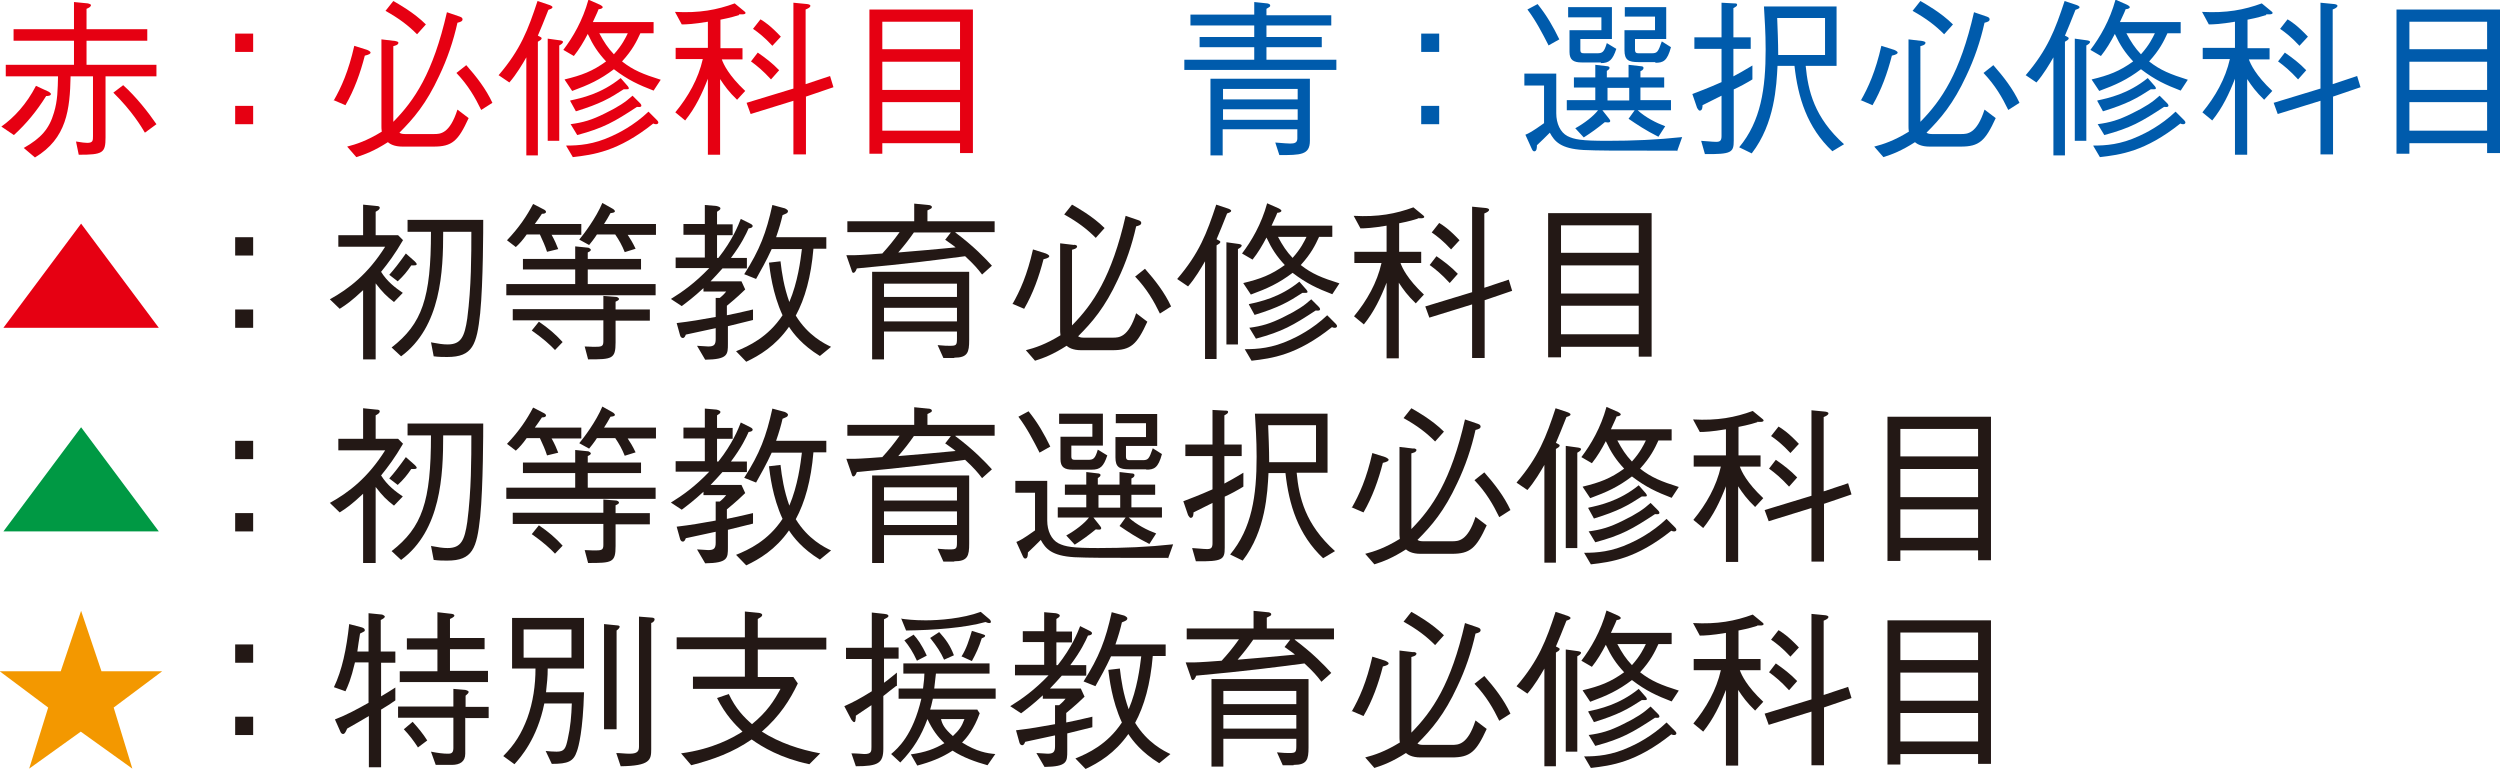
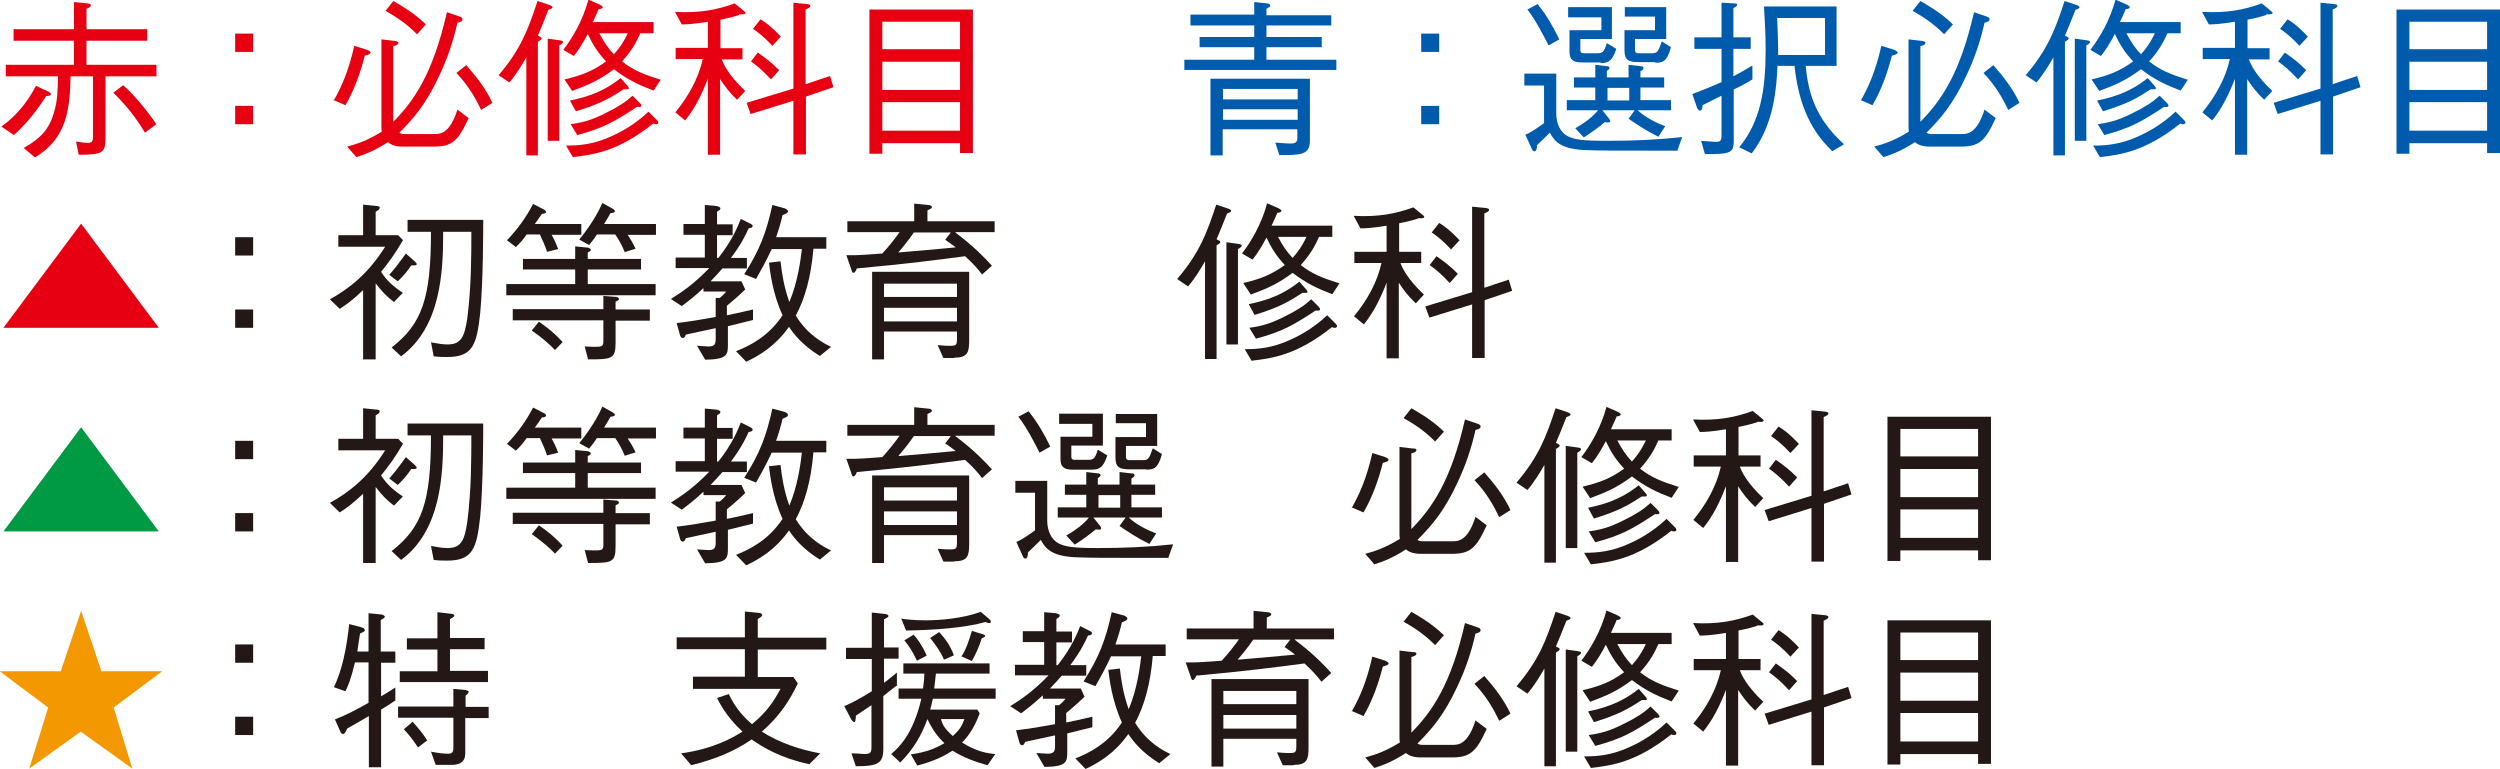
<svg xmlns="http://www.w3.org/2000/svg" viewBox="0 0 73.67 22.65">
  <defs>
    <style>.d{fill:#094;}.e{fill:#005bac;}.f{fill:#e60012;}.g{fill:#231815;}.h{fill:#f39800;}</style>
  </defs>
  <g id="a" />
  <g id="b">
    <g id="c">
      <g>
        <path class="f" d="M.04,3.73c.38-.27,.74-.66,1.02-1.2l.37,.17s.07,.04,.07,.07c0,.05-.08,.06-.14,.06-.29,.46-.58,.81-.95,1.15L.04,3.73ZM2.18,.06l.41,.04s.09,.02,.09,.05c0,.05-.06,.08-.13,.11V.86h1.79v.34h-1.79v.71h2.06v.34h-1.5v1.8c0,.46-.08,.51-.79,.51l-.08-.39c.18,.03,.27,.04,.33,.04,.17,0,.17-.07,.17-.2v-1.76h-.66c-.02,.97-.11,1.83-1.05,2.39l-.33-.28c.51-.29,.75-.56,.89-1.04,.11-.36,.11-.69,.12-1.07H.17v-.34H2.18v-.71H.4v-.34h1.78V.06Zm1.45,2.45c.38,.34,.74,.8,.98,1.15l-.34,.25c-.1-.17-.38-.64-.93-1.18l.29-.22Z" />
        <path class="f" d="M7.46,1.53h-.53V.99h.53v.54Zm0,2.13h-.53v-.54h.53v.54Z" />
        <path class="f" d="M9.83,2.97c.23-.4,.44-.87,.61-1.62l.38,.12s.1,.04,.1,.08c0,.03-.04,.06-.17,.09-.13,.51-.31,1.01-.57,1.46l-.35-.15Zm1.82-1.76s.09,.01,.09,.05c0,.07-.12,.09-.15,.1V3.59c.62-.63,1.17-1.43,1.58-3.23l.38,.13c.07,.02,.08,.06,.08,.08,0,.06-.07,.08-.15,.1-.12,.54-.3,1.07-.54,1.57-.38,.82-.75,1.25-1.17,1.67,.03,.02,.07,.04,.16,.04h.86c.18,0,.46,0,.69-.72l.33,.25c-.31,.68-.49,.84-1.03,.84h-.92c-.25,0-.37-.08-.43-.13-.39,.25-.67,.36-.93,.44l-.27-.31c.27-.07,.58-.17,1.02-.44-.01-.09-.01-.11-.01-.16V1.16l.42,.05Zm-.06-1.18c.14,.08,.61,.34,.96,.69l-.26,.29c-.26-.26-.52-.46-.93-.69l.23-.29Zm2.15,1.89c.3,.34,.58,.7,.77,1.11l-.33,.21c-.18-.37-.38-.72-.73-1.09l.29-.23Z" />
        <path class="f" d="M14.69,2.22c.65-.76,.87-1.34,1.15-2.19l.36,.12s.08,.03,.08,.06c0,.05-.08,.06-.12,.08-.12,.31-.23,.57-.31,.76,.09,.05,.11,.05,.11,.08,0,.04-.06,.07-.11,.1v3.35h-.34V1.69c-.11,.19-.29,.5-.5,.74l-.31-.21Zm1.46-1.08l.36,.05c.06,.01,.08,.03,.08,.04,0,.05-.06,.08-.11,.11v2.81h-.34V1.14Zm.49,1.2c.5-.12,.82-.24,1.22-.53-.24-.26-.38-.47-.54-.81-.12,.23-.25,.45-.41,.65l-.31-.18c.28-.37,.57-.86,.74-1.48l.34,.15s.08,.04,.08,.07c0,.04-.07,.06-.12,.06-.04,.11-.17,.37-.17,.38h1.79v.33h-.39c-.11,.24-.23,.49-.54,.83,.33,.26,.63,.38,1.14,.54l-.21,.32c-.44-.17-.75-.31-1.17-.63-.41,.31-.74,.46-1.23,.64l-.22-.33Zm.04,1.95c.38,0,.81-.03,1.35-.28,.18-.08,.65-.31,1.08-.72l.25,.25s.04,.04,.04,.07c0,.03-.03,.05-.06,.05s-.05,0-.09-.02c-1.04,.83-1.77,.92-2.37,.99l-.2-.34Zm.13-1.33c.32-.07,.9-.19,1.48-.66l.21,.24s.03,.04,.03,.06c0,.03-.03,.03-.05,.03-.03,0-.07,0-.1,0-.4,.26-.69,.43-1.41,.65l-.17-.31Zm0,.7c.37-.05,.62-.12,1.02-.32,.39-.19,.6-.33,.81-.52l.22,.22s.04,.04,.04,.07c0,.06-.09,.04-.13,.04-.67,.44-.98,.62-1.76,.83l-.2-.33Zm.85-2.68c.14,.26,.25,.43,.43,.62,.25-.28,.34-.48,.41-.62h-.84Z" />
        <path class="f" d="M21.79,.44c-.1,.03-.25,.08-.56,.14v.84h.65v.33h-.61c.05,.14,.2,.47,.69,.93l-.24,.26c-.24-.23-.37-.41-.5-.61v2.23h-.36V2.32c-.17,.44-.37,.86-.67,1.23l-.29-.24c.38-.46,.68-.99,.81-1.57h-.8v-.33h.95V.64c-.41,.07-.64,.08-.77,.08l-.2-.37c.72,.04,1.24-.06,1.76-.25l.28,.23s.04,.03,.04,.05c0,.06-.15,.04-.2,.04Zm1.96,2.41v1.7h-.37v-1.58l-1.26,.39-.12-.33,1.38-.42V.08l.41,.04s.09,.01,.09,.05c0,.05-.07,.08-.14,.11V2.48l.72-.24,.1,.33-.82,.28Zm-1.03-.51c-.24-.26-.41-.4-.59-.53l.2-.26c.23,.16,.43,.31,.63,.52l-.24,.27Zm.05-.98c-.25-.27-.42-.4-.58-.51l.22-.28c.1,.06,.28,.17,.6,.51l-.25,.27Z" />
        <path class="f" d="M28.29,4.51v-.29h-2.29v.31h-.38V.28h3.05V4.51h-.38Zm0-3.87h-2.29v.81h2.29V.64Zm0,1.18h-2.29v.83h2.29v-.83Zm0,1.19h-2.29v.84h2.29v-.84Z" />
        <path class="e" d="M36.96,.06l.38,.04s.09,.01,.09,.06c0,.04-.01,.04-.11,.1v.19h1.91v.3h-1.91v.34h1.63v.3h-1.63v.37h2.06v.3h-4.48v-.3h2.06v-.37h-1.61v-.3h1.61v-.34h-1.88V.43h1.88V.06Zm-.92,4.52h-.37V2.32h2.93v1.83c0,.42-.28,.42-.9,.42l-.12-.37c.24,.02,.38,.03,.44,.03,.12,0,.21-.02,.21-.15v-.27h-2.2v.76Zm2.2-1.96h-2.2v.31h2.2v-.31Zm0,.6h-2.2v.31h2.2v-.31Z" />
        <path class="e" d="M42.41,1.53h-.53V.99h.53v.54Zm0,2.13h-.53v-.54h.53v.54Z" />
        <path class="e" d="M49.41,4.44c-2.04,0-2.26,0-2.75-.02-.67-.04-.85-.25-.99-.51-.14,.14-.23,.23-.38,.37,0,.06,0,.18-.08,.18-.02,0-.05-.02-.07-.07l-.19-.42c.1-.04,.2-.09,.55-.34v-1.11h-.58v-.35h.94v1.17c0,.3,.12,.56,.33,.67,.2,.1,.41,.14,1.17,.14s1.47-.03,2.21-.11l-.15,.42Zm-3.77-3.09c-.19-.37-.38-.74-.63-1.07l.3-.16c.28,.35,.46,.67,.64,1.04l-.32,.18Zm2.62,1.9c.23,.21,.54,.37,.81,.47l-.2,.31c-.38-.19-.63-.36-.88-.53l.18-.25h-.95l.19,.24s.04,.05,.04,.07c0,.06-.06,.05-.16,.04-.22,.18-.4,.31-.62,.45l-.25-.27c.27-.15,.53-.35,.67-.53h-.92v-.3h.84v-.37h-.63v-.3h.63v-.37l.34,.04s.08,0,.08,.05c0,.04-.04,.06-.08,.09v.19h.64v-.37l.35,.04c.08,0,.09,.03,.09,.05,0,.02,0,.06-.09,.1v.18h.7v.3h-.7v.37h.9v.3h-1.01Zm-1.08-1.41h-.57c-.24,0-.36-.07-.36-.31V.89h.94v-.38h-.98V.21h1.29v.94h-.93v.32c0,.09,.04,.1,.12,.1h.37c.16,0,.21-.03,.29-.3l.28,.17c-.11,.33-.21,.42-.46,.42Zm.83,.75h-.64v.37h.64v-.37Zm.77-.76h-.5c-.29,0-.41-.06-.41-.35V.89h.9V.49h-.89V.21h1.22v.94h-.92v.31c0,.11,.05,.11,.14,.11h.35c.17,0,.19-.04,.3-.35l.27,.17c-.11,.41-.23,.46-.46,.46Z" />
        <path class="e" d="M51.09,2.63v1.51c0,.35-.06,.41-.85,.4l-.11-.39c.08,0,.32,.03,.44,.03,.11,0,.16-.03,.16-.17v-1.19c-.38,.19-.46,.23-.56,.28,0,.04,0,.16-.08,.16-.04,0-.06-.06-.08-.08l-.14-.41c.16-.06,.48-.18,.86-.35v-.98h-.8v-.34h.8V.08l.37,.02c.05,0,.09,0,.09,.04s-.04,.06-.11,.1v.86h.51v.34h-.51v.81c.1-.05,.38-.21,.56-.32v.41c-.18,.11-.38,.22-.56,.3Zm2.91,1.83c-.75-.7-1.02-1.6-1.12-2.52h-.5c-.03,.58-.08,1.7-.76,2.58l-.37-.18c.64-.77,.78-1.73,.78-2.88,0-.52-.03-.9-.05-1.27h2.14V1.94h-.91c.07,.73,.25,1.52,1.13,2.31l-.35,.21Zm-.22-3.93h-1.41c.01,.25,.03,.73,.03,1.09h1.38V.53Z" />
        <path class="e" d="M54.83,2.97c.23-.4,.44-.87,.61-1.62l.38,.12s.1,.04,.1,.08c0,.03-.04,.06-.17,.09-.13,.51-.31,1.01-.57,1.46l-.35-.15Zm1.82-1.76s.09,.01,.09,.05c0,.07-.12,.09-.15,.1V3.59c.62-.63,1.17-1.43,1.58-3.23l.38,.13c.07,.02,.08,.06,.08,.08,0,.06-.07,.08-.15,.1-.12,.54-.3,1.07-.54,1.57-.38,.82-.75,1.25-1.17,1.67,.03,.02,.07,.04,.16,.04h.86c.18,0,.46,0,.69-.72l.33,.25c-.31,.68-.49,.84-1.03,.84h-.92c-.25,0-.37-.08-.43-.13-.39,.25-.67,.36-.93,.44l-.27-.31c.27-.07,.58-.17,1.02-.44-.01-.09-.01-.11-.01-.16V1.16l.42,.05Zm-.06-1.18c.14,.08,.61,.34,.96,.69l-.26,.29c-.26-.26-.52-.46-.93-.69l.23-.29Zm2.15,1.89c.3,.34,.58,.7,.77,1.11l-.33,.21c-.18-.37-.38-.72-.73-1.09l.29-.23Z" />
        <path class="e" d="M59.69,2.22c.65-.76,.87-1.34,1.15-2.19l.36,.12s.08,.03,.08,.06c0,.05-.08,.06-.12,.08-.12,.31-.23,.57-.31,.76,.09,.05,.11,.05,.11,.08,0,.04-.06,.07-.11,.1v3.35h-.34V1.69c-.11,.19-.29,.5-.5,.74l-.31-.21Zm1.46-1.08l.36,.05c.06,.01,.08,.03,.08,.04,0,.05-.06,.08-.11,.11v2.81h-.34V1.14Zm.49,1.2c.5-.12,.82-.24,1.22-.53-.24-.26-.38-.47-.54-.81-.12,.23-.25,.45-.41,.65l-.31-.18c.28-.37,.57-.86,.74-1.48l.34,.15s.08,.04,.08,.07c0,.04-.07,.06-.12,.06-.04,.11-.17,.37-.17,.38h1.79v.33h-.39c-.11,.24-.23,.49-.54,.83,.33,.26,.63,.38,1.14,.54l-.21,.32c-.44-.17-.75-.31-1.17-.63-.41,.31-.74,.46-1.23,.64l-.22-.33Zm.04,1.95c.38,0,.81-.03,1.35-.28,.18-.08,.65-.31,1.08-.72l.25,.25s.04,.04,.04,.07c0,.03-.03,.05-.06,.05s-.05,0-.09-.02c-1.04,.83-1.77,.92-2.37,.99l-.2-.34Zm.13-1.33c.32-.07,.9-.19,1.48-.66l.21,.24s.03,.04,.03,.06c0,.03-.03,.03-.05,.03-.03,0-.07,0-.1,0-.4,.26-.69,.43-1.41,.65l-.17-.31Zm0,.7c.37-.05,.62-.12,1.02-.32,.39-.19,.6-.33,.81-.52l.22,.22s.04,.04,.04,.07c0,.06-.09,.04-.13,.04-.67,.44-.98,.62-1.76,.83l-.2-.33Zm.85-2.68c.14,.26,.25,.43,.43,.62,.25-.28,.34-.48,.41-.62h-.84Z" />
        <path class="e" d="M66.79,.44c-.1,.03-.25,.08-.56,.14v.84h.65v.33h-.61c.05,.14,.2,.47,.69,.93l-.24,.26c-.24-.23-.37-.41-.5-.61v2.23h-.36V2.32c-.17,.44-.37,.86-.67,1.23l-.29-.24c.38-.46,.68-.99,.81-1.57h-.8v-.33h.95V.64c-.41,.07-.64,.08-.77,.08l-.2-.37c.72,.04,1.24-.06,1.76-.25l.28,.23s.04,.03,.04,.05c0,.06-.15,.04-.2,.04Zm1.96,2.41v1.7h-.37v-1.58l-1.26,.39-.12-.33,1.38-.42V.08l.41,.04s.09,.01,.09,.05c0,.05-.07,.08-.14,.11V2.48l.72-.24,.1,.33-.82,.28Zm-1.03-.51c-.24-.26-.41-.4-.59-.53l.2-.26c.23,.16,.43,.31,.63,.52l-.24,.27Zm.05-.98c-.25-.27-.42-.4-.58-.51l.22-.28c.1,.06,.28,.17,.6,.51l-.25,.27Z" />
        <path class="e" d="M73.29,4.51v-.29h-2.29v.31h-.38V.28h3.05V4.51h-.38Zm0-3.87h-2.29v.81h2.29V.64Zm0,1.18h-2.29v.83h2.29v-.83Zm0,1.19h-2.29v.84h2.29v-.84Z" />
        <path class="f" d="M4.68,9.66H.1l2.29-3.07,2.29,3.07Z" />
        <path class="g" d="M7.46,7.53h-.53v-.54h.53v.54Zm0,2.13h-.53v-.54h.53v.54Z" />
        <path class="g" d="M11.88,7.07c-.25,.43-.44,.68-.65,.94,.18,.29,.42,.47,.64,.62l-.26,.27c-.22-.17-.34-.29-.54-.55v2.24h-.37v-2.04c-.34,.32-.5,.43-.69,.55l-.29-.28c.56-.31,1.12-.74,1.63-1.55h-1.38v-.34h.73v-.9l.39,.04c.05,0,.1,.01,.1,.05,0,.06-.07,.09-.12,.12v.69h.66l.15,.15Zm-.41,1.03c.16-.18,.29-.35,.49-.63l.26,.23s.06,.06,.06,.08c0,.04-.05,.04-.08,.04-.04,0-.06,0-.08,0-.13,.19-.22,.3-.4,.47l-.26-.2Zm1.24,1.99c.22,.04,.34,.06,.48,.06,.4,0,.5-.23,.58-.77,.12-.92,.12-1.88,.12-2.55h-.83c0,1.16-.06,2.8-1.24,3.67l-.28-.26c.9-.7,1.16-1.45,1.16-3.41h-.69v-.35h2.23c0,.2,0,1.85-.09,2.75-.1,.93-.22,1.29-.97,1.29-.12,0-.25,0-.4-.02l-.08-.42Z" />
        <path class="g" d="M14.92,8.7v-.33h2.03v-.43h-1.54v-.31h1.54v-.37l.39,.04s.07,.03,.07,.06c0,.04-.05,.06-.09,.08v.19h1.57v.31h-1.57v.43h2v.33h-4.39Zm1.33-1.79c.1,.18,.15,.3,.2,.43l-.33,.08c-.06-.19-.12-.31-.21-.51h-.39c-.12,.17-.21,.27-.32,.37l-.26-.2c.36-.38,.58-.71,.77-1.07l.33,.17s.05,.03,.05,.06c0,.05-.06,.06-.12,.06-.03,.05-.18,.26-.21,.3h1.37v.32h-.87Zm1.89,2.54v.64c0,.49-.1,.5-.81,.5l-.1-.38c.11,0,.18,.01,.25,.01,.24,0,.3,0,.3-.16v-.62h-2.67v-.33h2.67v-.39l.39,.03s.07,.02,.07,.06c0,.04-.06,.06-.1,.08v.23h1.01v.33h-1.01Zm-1.78,.87c-.15-.16-.35-.34-.69-.58l.21-.26c.28,.19,.48,.36,.7,.6l-.23,.24Zm2.13-3.41c.08,.12,.15,.23,.24,.42l-.32,.1c-.08-.2-.17-.36-.28-.52h-.54s-.08,.13-.23,.31l-.29-.16c.14-.17,.49-.63,.68-1.08l.32,.18s.05,.04,.05,.06c0,.04-.04,.05-.13,.06-.08,.15-.11,.19-.19,.32h1.53v.32h-.85Z" />
        <path class="g" d="M21.45,9.59v.54c0,.32,0,.46-.67,.47l-.24-.41c.1,0,.24,.02,.33,.02,.17,0,.22-.05,.22-.22v-.32c-.38,.08-.55,.12-.88,.19-.02,.05-.04,.1-.09,.1-.04,0-.07-.04-.08-.08l-.1-.36c.42-.05,.71-.1,1.15-.18v-.56h.12c.1-.08,.17-.16,.19-.19h-.67v-.1c-.28,.26-.48,.41-.64,.53l-.32-.21c.34-.21,.71-.47,1.13-.91h-.99v-.31h.86v-.67h-.63v-.32h.63v-.56l.34,.03s.12,.02,.12,.07c0,.04-.04,.06-.1,.1v.37h.46v.32h-.46v.67h.04c.42-.53,.59-.97,.66-1.15l.28,.14s.07,.03,.07,.07-.04,.06-.12,.07c-.07,.16-.21,.46-.52,.87h.47v.31h-.72c-.14,.16-.2,.22-.35,.38h.91l.11,.24c-.08,.08-.26,.25-.54,.48v.28c.15-.03,.4-.08,.77-.17v.31c-.33,.08-.37,.09-.77,.19Zm2.71,.9c-.52-.32-.78-.66-.91-.86-.4,.57-.88,.85-1.26,1.03l-.3-.31c.37-.15,.94-.41,1.37-1.06-.3-.65-.37-1.32-.4-1.55l.34-.04c.04,.35,.1,.75,.26,1.2,.25-.59,.33-1.23,.37-1.56h-.89c-.15,.33-.33,.65-.46,.88l-.35-.14c.46-.72,.65-1.22,.83-2.04l.37,.1s.09,.04,.09,.08c0,.07-.08,.08-.16,.12-.04,.18-.1,.39-.19,.65h1.48v.34h-.38c-.07,.83-.25,1.47-.52,1.97,.36,.59,.85,.83,1.04,.92l-.33,.27Z" />
        <path class="g" d="M28.15,6.85c.55,.41,.89,.77,1.08,.98l-.29,.26c-.12-.16-.25-.31-.5-.54-.75,.1-1.75,.23-3.19,.36-.04,.11-.08,.13-.1,.13-.03,0-.04-.02-.06-.09l-.15-.43c.1,0,.14,0,.25,0,.13,0,.7-.04,.81-.05,.2-.22,.33-.38,.51-.63h-1.54v-.32h1.97v-.52l.4,.04c.06,0,.12,.02,.12,.06s-.01,.04-.13,.1v.32h1.98v.32h-1.15Zm-.03,3.7h-.32l-.17-.38c.19,.02,.3,.02,.36,.02,.19,0,.21-.02,.21-.21v-.21h-2.15v.82h-.35v-2.58h2.86v2.01c0,.36-.04,.52-.44,.52Zm.08-2.19h-2.15v.39h2.15v-.39Zm0,.71h-2.15v.4h2.15v-.4Zm-.35-2l.17-.22h-1.09c-.16,.23-.28,.38-.46,.59,.49-.04,1.18-.1,1.69-.15-.04-.04-.26-.19-.3-.22Z" />
-         <path class="g" d="M29.83,8.97c.23-.4,.44-.87,.61-1.62l.38,.12s.1,.04,.1,.08c0,.03-.04,.06-.17,.09-.13,.51-.31,1.01-.57,1.46l-.35-.15Zm1.82-1.76s.09,.01,.09,.05c0,.07-.12,.09-.15,.1v2.23c.62-.63,1.17-1.43,1.58-3.23l.38,.13c.07,.02,.08,.06,.08,.08,0,.06-.07,.08-.15,.1-.12,.54-.3,1.07-.54,1.57-.38,.82-.75,1.25-1.17,1.67,.03,.02,.07,.04,.16,.04h.86c.18,0,.46,0,.69-.72l.33,.25c-.31,.68-.49,.84-1.03,.84h-.92c-.25,0-.37-.08-.43-.13-.39,.25-.67,.36-.93,.44l-.27-.31c.27-.07,.58-.17,1.02-.44-.01-.09-.01-.11-.01-.16v-2.55l.42,.05Zm-.06-1.18c.14,.08,.61,.34,.96,.69l-.26,.29c-.26-.26-.52-.46-.93-.69l.23-.29Zm2.15,1.89c.3,.34,.58,.7,.77,1.11l-.33,.21c-.18-.37-.38-.72-.73-1.09l.29-.23Z" />
        <path class="g" d="M34.69,8.22c.65-.76,.87-1.34,1.15-2.19l.36,.12s.08,.03,.08,.06c0,.05-.08,.06-.12,.08-.12,.31-.23,.57-.31,.76,.09,.05,.11,.05,.11,.08,0,.04-.06,.07-.11,.1v3.35h-.34v-2.88c-.11,.19-.29,.5-.5,.74l-.31-.21Zm1.46-1.08l.36,.05c.06,.01,.08,.03,.08,.04,0,.05-.06,.08-.11,.11v2.81h-.34v-3.01Zm.49,1.2c.5-.12,.82-.24,1.22-.53-.24-.26-.38-.47-.54-.81-.12,.23-.25,.45-.41,.65l-.31-.18c.28-.37,.57-.86,.74-1.48l.34,.15s.08,.04,.08,.07c0,.04-.07,.06-.12,.06-.04,.11-.17,.37-.17,.38h1.79v.33h-.39c-.11,.24-.23,.49-.54,.83,.33,.26,.63,.38,1.14,.54l-.21,.32c-.44-.17-.75-.31-1.17-.63-.41,.31-.74,.46-1.23,.64l-.22-.33Zm.04,1.95c.38,0,.81-.03,1.35-.28,.18-.08,.65-.31,1.08-.72l.25,.25s.04,.04,.04,.07c0,.03-.03,.05-.06,.05s-.05,0-.09-.02c-1.04,.83-1.77,.92-2.37,.99l-.2-.34Zm.13-1.33c.32-.07,.9-.19,1.48-.66l.21,.24s.03,.04,.03,.06c0,.03-.03,.03-.05,.03-.03,0-.07,0-.1,0-.4,.26-.69,.43-1.41,.65l-.17-.31Zm0,.7c.37-.05,.62-.12,1.02-.32,.39-.19,.6-.33,.81-.52l.22,.22s.04,.04,.04,.07c0,.06-.09,.04-.13,.04-.67,.44-.98,.62-1.76,.83l-.2-.33Zm.85-2.68c.14,.26,.25,.43,.43,.62,.25-.28,.34-.48,.41-.62h-.84Z" />
        <path class="g" d="M41.79,6.44c-.1,.03-.25,.08-.56,.14v.84h.65v.33h-.61c.05,.14,.2,.47,.69,.93l-.24,.26c-.24-.23-.37-.41-.5-.61v2.23h-.36v-2.23c-.17,.44-.37,.86-.67,1.23l-.29-.24c.38-.46,.68-.99,.81-1.57h-.8v-.33h.95v-.77c-.41,.07-.64,.08-.77,.08l-.2-.37c.72,.04,1.24-.06,1.76-.25l.28,.23s.04,.03,.04,.05c0,.06-.15,.04-.2,.04Zm1.96,2.41v1.7h-.37v-1.58l-1.26,.39-.12-.33,1.38-.42v-2.52l.41,.04s.09,.01,.09,.05c0,.05-.07,.08-.14,.11v2.19l.72-.24,.1,.33-.82,.28Zm-1.03-.51c-.24-.26-.41-.4-.59-.53l.2-.26c.23,.16,.43,.31,.63,.52l-.24,.27Zm.05-.98c-.25-.27-.42-.4-.58-.51l.22-.28c.1,.06,.28,.17,.6,.51l-.25,.27Z" />
-         <path class="g" d="M48.29,10.51v-.29h-2.29v.31h-.38V6.28h3.05v4.23h-.38Zm0-3.87h-2.29v.81h2.29v-.81Zm0,1.18h-2.29v.83h2.29v-.83Zm0,1.19h-2.29v.84h2.29v-.84Z" />
        <path class="d" d="M4.68,15.66H.1l2.29-3.07,2.29,3.07Z" />
        <path class="g" d="M7.46,13.53h-.53v-.54h.53v.54Zm0,2.13h-.53v-.54h.53v.54Z" />
        <path class="g" d="M11.88,13.07c-.25,.43-.44,.68-.65,.94,.18,.29,.42,.47,.64,.62l-.26,.27c-.22-.17-.34-.29-.54-.55v2.24h-.37v-2.04c-.34,.32-.5,.43-.69,.55l-.29-.28c.56-.31,1.12-.74,1.63-1.55h-1.38v-.34h.73v-.9l.39,.04c.05,0,.1,.01,.1,.05,0,.06-.07,.09-.12,.12v.69h.66l.15,.15Zm-.41,1.03c.16-.18,.29-.35,.49-.63l.26,.23s.06,.06,.06,.08c0,.04-.05,.04-.08,.04-.04,0-.06,0-.08,0-.13,.19-.22,.3-.4,.47l-.26-.2Zm1.24,1.99c.22,.04,.34,.06,.48,.06,.4,0,.5-.23,.58-.77,.12-.92,.12-1.88,.12-2.55h-.83c0,1.16-.06,2.8-1.24,3.67l-.28-.26c.9-.7,1.16-1.45,1.16-3.41h-.69v-.35h2.23c0,.2,0,1.85-.09,2.75-.1,.93-.22,1.29-.97,1.29-.12,0-.25,0-.4-.02l-.08-.42Z" />
        <path class="g" d="M14.92,14.7v-.33h2.03v-.43h-1.54v-.31h1.54v-.37l.39,.04s.07,.03,.07,.06c0,.04-.05,.06-.09,.08v.19h1.57v.31h-1.57v.43h2v.33h-4.39Zm1.33-1.79c.1,.18,.15,.3,.2,.43l-.33,.08c-.06-.19-.12-.31-.21-.51h-.39c-.12,.17-.21,.27-.32,.37l-.26-.2c.36-.38,.58-.71,.77-1.07l.33,.17s.05,.03,.05,.06c0,.05-.06,.06-.12,.06-.03,.05-.18,.26-.21,.3h1.37v.32h-.87Zm1.89,2.54v.64c0,.49-.1,.5-.81,.5l-.1-.38c.11,0,.18,.01,.25,.01,.24,0,.3,0,.3-.16v-.62h-2.67v-.33h2.67v-.39l.39,.03s.07,.02,.07,.06c0,.04-.06,.06-.1,.08v.23h1.01v.33h-1.01Zm-1.78,.87c-.15-.16-.35-.34-.69-.58l.21-.26c.28,.19,.48,.36,.7,.6l-.23,.24Zm2.13-3.41c.08,.12,.15,.23,.24,.42l-.32,.1c-.08-.2-.17-.36-.28-.52h-.54s-.08,.13-.23,.31l-.29-.16c.14-.17,.49-.63,.68-1.08l.32,.18s.05,.04,.05,.06c0,.04-.04,.05-.13,.06-.08,.15-.11,.19-.19,.32h1.53v.32h-.85Z" />
        <path class="g" d="M21.45,15.59v.54c0,.32,0,.46-.67,.47l-.24-.41c.1,0,.24,.02,.33,.02,.17,0,.22-.05,.22-.22v-.32c-.38,.08-.55,.12-.88,.19-.02,.05-.04,.1-.09,.1-.04,0-.07-.04-.08-.08l-.1-.36c.42-.05,.71-.1,1.15-.18v-.56h.12c.1-.08,.17-.16,.19-.19h-.67v-.1c-.28,.26-.48,.41-.64,.53l-.32-.21c.34-.21,.71-.47,1.13-.91h-.99v-.31h.86v-.67h-.63v-.32h.63v-.56l.34,.03s.12,.02,.12,.07c0,.04-.04,.06-.1,.1v.37h.46v.32h-.46v.67h.04c.42-.53,.59-.97,.66-1.15l.28,.14s.07,.03,.07,.07-.04,.06-.12,.07c-.07,.16-.21,.46-.52,.87h.47v.31h-.72c-.14,.16-.2,.22-.35,.38h.91l.11,.24c-.08,.08-.26,.25-.54,.48v.28c.15-.03,.4-.08,.77-.17v.31c-.33,.08-.37,.09-.77,.19Zm2.71,.9c-.52-.32-.78-.66-.91-.86-.4,.57-.88,.85-1.26,1.03l-.3-.31c.37-.15,.94-.41,1.37-1.06-.3-.65-.37-1.32-.4-1.55l.34-.04c.04,.35,.1,.75,.26,1.2,.25-.59,.33-1.23,.37-1.56h-.89c-.15,.33-.33,.65-.46,.88l-.35-.14c.46-.72,.65-1.22,.83-2.04l.37,.1s.09,.04,.09,.08c0,.07-.08,.08-.16,.12-.04,.18-.1,.39-.19,.65h1.48v.34h-.38c-.07,.83-.25,1.47-.52,1.97,.36,.59,.85,.83,1.04,.92l-.33,.27Z" />
        <path class="g" d="M28.15,12.85c.55,.41,.89,.77,1.08,.98l-.29,.26c-.12-.16-.25-.31-.5-.54-.75,.1-1.75,.23-3.19,.36-.04,.11-.08,.13-.1,.13-.03,0-.04-.02-.06-.09l-.15-.43c.1,0,.14,0,.25,0,.13,0,.7-.04,.81-.05,.2-.22,.33-.38,.51-.63h-1.54v-.32h1.97v-.52l.4,.04c.06,0,.12,.02,.12,.06s-.01,.04-.13,.1v.32h1.98v.32h-1.15Zm-.03,3.7h-.32l-.17-.38c.19,.02,.3,.02,.36,.02,.19,0,.21-.02,.21-.21v-.21h-2.15v.82h-.35v-2.58h2.86v2.01c0,.36-.04,.52-.44,.52Zm.08-2.19h-2.15v.39h2.15v-.39Zm0,.71h-2.15v.4h2.15v-.4Zm-.35-2l.17-.22h-1.09c-.16,.23-.28,.38-.46,.59,.49-.04,1.18-.1,1.69-.15-.04-.04-.26-.19-.3-.22Z" />
        <path class="g" d="M34.41,16.44c-2.04,0-2.26,0-2.75-.02-.67-.04-.85-.25-.99-.51-.14,.14-.23,.23-.38,.37,0,.06,0,.18-.08,.18-.02,0-.05-.02-.07-.07l-.19-.42c.1-.04,.2-.09,.55-.34v-1.11h-.58v-.35h.94v1.17c0,.3,.12,.56,.33,.67,.2,.1,.41,.14,1.17,.14s1.47-.03,2.21-.11l-.15,.42Zm-3.77-3.09c-.19-.37-.38-.74-.63-1.07l.3-.16c.28,.35,.46,.67,.64,1.04l-.32,.18Zm2.62,1.9c.23,.21,.54,.37,.81,.47l-.2,.31c-.38-.19-.63-.36-.88-.53l.18-.25h-.95l.19,.24s.04,.05,.04,.07c0,.06-.06,.05-.16,.04-.22,.18-.4,.31-.62,.45l-.25-.27c.27-.15,.53-.35,.67-.53h-.92v-.3h.84v-.37h-.63v-.3h.63v-.37l.34,.04s.08,0,.08,.05c0,.04-.04,.06-.08,.09v.19h.64v-.37l.35,.04c.08,0,.09,.03,.09,.05,0,.02,0,.06-.09,.1v.18h.7v.3h-.7v.37h.9v.3h-1.01Zm-1.08-1.41h-.57c-.24,0-.36-.07-.36-.31v-.66h.94v-.38h-.98v-.3h1.29v.94h-.93v.32c0,.09,.04,.1,.12,.1h.37c.16,0,.21-.03,.29-.3l.28,.17c-.11,.33-.21,.42-.46,.42Zm.83,.75h-.64v.37h.64v-.37Zm.77-.76h-.5c-.29,0-.41-.06-.41-.35v-.6h.9v-.41h-.89v-.27h1.22v.94h-.92v.31c0,.11,.05,.11,.14,.11h.35c.17,0,.19-.04,.3-.35l.27,.17c-.11,.41-.23,.46-.46,.46Z" />
-         <path class="g" d="M36.09,14.63v1.51c0,.35-.06,.41-.85,.4l-.11-.39c.08,0,.32,.03,.44,.03,.11,0,.16-.03,.16-.17v-1.19c-.38,.19-.46,.23-.56,.28,0,.04,0,.16-.08,.16-.04,0-.06-.06-.08-.08l-.14-.41c.16-.06,.48-.18,.86-.35v-.98h-.8v-.34h.8v-1.02l.37,.02c.05,0,.09,0,.09,.04s-.04,.06-.11,.1v.86h.51v.34h-.51v.81c.1-.05,.38-.21,.56-.32v.41c-.18,.11-.38,.22-.56,.3Zm2.91,1.83c-.75-.7-1.02-1.6-1.12-2.52h-.5c-.03,.58-.08,1.7-.76,2.58l-.37-.18c.64-.77,.78-1.73,.78-2.88,0-.52-.03-.9-.05-1.27h2.14v1.74h-.91c.07,.73,.25,1.52,1.13,2.31l-.35,.21Zm-.22-3.93h-1.41c.01,.25,.03,.73,.03,1.09h1.38v-1.09Z" />
        <path class="g" d="M39.83,14.97c.23-.4,.44-.87,.61-1.62l.38,.12s.1,.04,.1,.08c0,.03-.04,.06-.17,.09-.13,.51-.31,1.01-.57,1.46l-.35-.15Zm1.82-1.76s.09,.01,.09,.05c0,.07-.12,.09-.15,.1v2.23c.62-.63,1.17-1.43,1.58-3.23l.38,.13c.07,.02,.08,.06,.08,.08,0,.06-.07,.08-.15,.1-.12,.54-.3,1.07-.54,1.57-.38,.82-.75,1.25-1.17,1.67,.03,.02,.07,.04,.16,.04h.86c.18,0,.46,0,.69-.72l.33,.25c-.31,.68-.49,.84-1.03,.84h-.92c-.25,0-.37-.08-.43-.13-.39,.25-.67,.36-.93,.44l-.27-.31c.27-.07,.58-.17,1.02-.44-.01-.09-.01-.11-.01-.16v-2.55l.42,.05Zm-.06-1.18c.14,.08,.61,.34,.96,.69l-.26,.29c-.26-.26-.52-.46-.93-.69l.23-.29Zm2.15,1.89c.3,.34,.58,.7,.77,1.11l-.33,.21c-.18-.37-.38-.72-.73-1.09l.29-.23Z" />
        <path class="g" d="M44.69,14.22c.65-.76,.87-1.34,1.15-2.19l.36,.12s.08,.03,.08,.06c0,.05-.08,.06-.12,.08-.12,.31-.23,.57-.31,.76,.09,.05,.11,.05,.11,.08,0,.04-.06,.07-.11,.1v3.35h-.34v-2.88c-.11,.19-.29,.5-.5,.74l-.31-.21Zm1.46-1.08l.36,.05c.06,.01,.08,.03,.08,.04,0,.05-.06,.08-.11,.11v2.81h-.34v-3.01Zm.49,1.2c.5-.12,.82-.24,1.22-.53-.24-.26-.38-.47-.54-.81-.12,.23-.25,.45-.41,.65l-.31-.18c.28-.37,.57-.86,.74-1.48l.34,.15s.08,.04,.08,.07c0,.04-.07,.06-.12,.06-.04,.11-.17,.37-.17,.38h1.79v.33h-.39c-.11,.24-.23,.49-.54,.83,.33,.26,.63,.38,1.14,.54l-.21,.32c-.44-.17-.75-.31-1.17-.63-.41,.31-.74,.46-1.23,.64l-.22-.33Zm.04,1.95c.38,0,.81-.03,1.35-.28,.18-.08,.65-.31,1.08-.72l.25,.25s.04,.04,.04,.07c0,.03-.03,.05-.06,.05s-.05,0-.09-.02c-1.04,.83-1.77,.92-2.37,.99l-.2-.34Zm.13-1.33c.32-.07,.9-.19,1.48-.66l.21,.24s.03,.04,.03,.06c0,.03-.03,.03-.05,.03-.03,0-.07,0-.1,0-.4,.26-.69,.43-1.41,.65l-.17-.31Zm0,.7c.37-.05,.62-.12,1.02-.32,.39-.19,.6-.33,.81-.52l.22,.22s.04,.04,.04,.07c0,.06-.09,.04-.13,.04-.67,.44-.98,.62-1.76,.83l-.2-.33Zm.85-2.68c.14,.26,.25,.43,.43,.62,.25-.28,.34-.48,.41-.62h-.84Z" />
        <path class="g" d="M51.79,12.44c-.1,.03-.25,.08-.56,.14v.84h.65v.33h-.61c.05,.14,.2,.47,.69,.93l-.24,.26c-.24-.23-.37-.41-.5-.61v2.23h-.36v-2.23c-.17,.44-.37,.86-.67,1.23l-.29-.24c.38-.46,.68-.99,.81-1.57h-.8v-.33h.95v-.77c-.41,.07-.64,.08-.77,.08l-.2-.37c.72,.04,1.24-.06,1.76-.25l.28,.23s.04,.03,.04,.05c0,.06-.15,.04-.2,.04Zm1.96,2.41v1.7h-.37v-1.58l-1.26,.39-.12-.33,1.38-.42v-2.52l.41,.04s.09,.01,.09,.05c0,.05-.07,.08-.14,.11v2.19l.72-.24,.1,.33-.82,.28Zm-1.03-.51c-.24-.26-.41-.4-.59-.53l.2-.26c.23,.16,.43,.31,.63,.52l-.24,.27Zm.05-.98c-.25-.27-.42-.4-.58-.51l.22-.28c.1,.06,.28,.17,.6,.51l-.25,.27Z" />
        <path class="g" d="M58.29,16.51v-.29h-2.29v.31h-.38v-4.25h3.05v4.23h-.38Zm0-3.87h-2.29v.81h2.29v-.81Zm0,1.18h-2.29v.83h2.29v-.83Zm0,1.19h-2.29v.84h2.29v-.84Z" />
        <path class="h" d="M2.99,19.78h1.79l-1.43,1.07,.55,1.8-1.52-1.09-1.52,1.09,.56-1.8-1.43-1.07H1.79l.6-1.78,.6,1.78Z" />
        <path class="g" d="M7.46,19.53h-.53v-.54h.53v.54Zm0,2.13h-.53v-.54h.53v.54Z" />
        <path class="g" d="M11.23,19.51v1.01c.2-.12,.25-.15,.42-.26v.38c-.17,.12-.24,.16-.42,.27v1.7h-.36v-1.51c-.21,.12-.42,.25-.64,.37-.05,.12-.08,.16-.12,.16s-.07-.04-.08-.07l-.16-.36c.34-.13,.67-.31,.99-.49v-1.19h-.4c-.12,.51-.21,.7-.28,.85l-.34-.12c.24-.5,.37-1.12,.45-1.86l.38,.1c.05,.02,.08,.04,.08,.08s-.01,.03-.14,.1c-.03,.16-.06,.39-.08,.53h.33v-1.13l.4,.04s.08,.03,.08,.06c0,.03-.04,.06-.12,.1v.93h.43v.33h-.43Zm2.48,1.63v1.07c0,.23-.15,.33-.4,.33h-.47l-.14-.39c.2,.04,.37,.06,.49,.06,.08,0,.17,0,.17-.16v-.9h-1.63v-.33h1.63v-.52l.35,.03s.1,.02,.1,.06c0,.03-.03,.06-.09,.11v.33h.68v.33h-.68Zm-1.93-1.03v-.33h1.11v-.64h-.9v-.33h.9v-.77l.43,.05c.06,.01,.07,.04,.07,.05,0,.02-.02,.05-.13,.1v.56h1.02v.33h-1.02v.64h1.12v.33h-2.59Zm.54,1.92c-.15-.23-.26-.37-.42-.54l.26-.22c.18,.2,.31,.36,.43,.55l-.28,.21Z" />
-         <path class="g" d="M16.14,19.71c0,.24-.02,.41-.05,.69h1.12c-.03,1.12-.16,1.61-.21,1.74-.1,.3-.26,.37-.74,.37l-.18-.38c.11,.01,.21,.02,.32,.02,.23,0,.27-.09,.33-.37,.08-.35,.11-.7,.12-1.05h-.81c-.21,1.04-.7,1.59-.88,1.79l-.33-.24c.34-.34,.54-.67,.71-1.12,.17-.47,.24-.97,.24-1.46h-.69v-1.49h2.12v1.49h-1.07Zm.7-1.16h-1.41v.83h1.41v-.83Zm1.33,.02v2.92h-.37v-3.1l.4,.04s.06,0,.06,.04c0,.02-.02,.06-.09,.11Zm1.02-.23v3.74c0,.31-.03,.49-.9,.5l-.13-.39c.12,0,.26,.02,.39,.02,.23,0,.28-.07,.28-.21v-3.83l.38,.03s.08,0,.08,.05-.04,.08-.09,.11Z" />
        <path class="g" d="M21.47,20.44c.21,.45,.46,.7,.69,.9,.45-.37,.65-.69,.84-1.04h-2.58v-.36h1.53v-.81h-2.01v-.35h2.01v-.76l.41,.04s.1,.01,.1,.06-.05,.07-.13,.12v.55h2.02v.35h-2.02v.81h1.05l.13,.19c-.23,.48-.52,.95-1.06,1.42,.52,.33,1.12,.53,1.72,.64l-.32,.32c-.85-.18-1.39-.51-1.7-.73-.55,.38-1.12,.59-1.78,.76l-.3-.35c.95-.13,1.52-.46,1.81-.64-.21-.2-.5-.49-.75-.99l.35-.12Z" />
        <path class="g" d="M26.4,20.22c-.12,.09-.22,.17-.37,.29v1.55c0,.43-.15,.52-.81,.52l-.13-.38c.16,0,.37,.02,.38,.02,.21,0,.21-.08,.21-.21v-1.23c-.25,.17-.36,.24-.46,.31,0,.05,0,.08-.01,.12,0,.03-.01,.07-.04,.07-.02,0-.05-.03-.08-.07l-.21-.4c.27-.12,.49-.24,.81-.44v-.95h-.76v-.33h.76v-1.04l.37,.04c.12,.01,.12,.05,.12,.06,0,.03-.01,.04-.13,.1v.83h.43v.33h-.43v.71c.17-.12,.25-.2,.38-.3v.39Zm2.39,.68l.08,.12c-.17,.47-.38,.72-.52,.86,.43,.27,.74,.32,.98,.34l-.23,.33c-.36-.1-.72-.23-1.03-.43-.32,.21-.66,.34-1.04,.44l-.19-.33c.43-.06,.7-.16,.99-.33-.2-.19-.35-.39-.5-.71-.18,.49-.41,.88-.8,1.28l-.27-.25c.2-.17,.64-.55,.89-1.63h-.67v-.3h.72c.03-.25,.04-.33,.04-.44h-.62v-.3h2.54v.3h-1.58c-.02,.19-.03,.28-.05,.44h1.81v.3h-1.85c-.04,.19-.05,.21-.08,.32h1.38Zm-2.24-2.67c.14,.02,.37,.05,.73,.05,.39,0,1.08-.05,1.62-.25l.26,.22s.04,.04,.04,.07c0,.04-.03,.04-.04,.04-.03,0-.05,0-.12-.03-.6,.17-1.52,.24-2.34,.25l-.15-.37Zm.37,.47c.11,.12,.24,.29,.39,.62l-.29,.15c-.12-.26-.23-.43-.37-.6l.26-.16Zm.76-.07c.19,.21,.32,.39,.43,.68l-.29,.13c-.1-.22-.21-.39-.41-.64l.26-.17Zm.05,2.56c.04,.16,.1,.28,.35,.5,.19-.18,.26-.28,.34-.5h-.69Zm.6-1.84c.15-.23,.23-.5,.31-.76l.32,.1s.07,.02,.07,.04c0,.04-.03,.05-.1,.08-.08,.26-.17,.45-.29,.67l-.31-.14Z" />
        <path class="g" d="M31.45,21.59v.54c0,.32,0,.46-.67,.47l-.24-.41c.1,0,.24,.02,.33,.02,.17,0,.22-.05,.22-.22v-.32c-.38,.08-.55,.12-.88,.19-.02,.05-.04,.1-.09,.1-.04,0-.07-.04-.08-.08l-.1-.36c.42-.05,.71-.1,1.15-.18v-.56h.12c.1-.08,.17-.16,.19-.19h-.67v-.1c-.28,.26-.48,.41-.64,.53l-.32-.21c.34-.21,.71-.47,1.13-.91h-.99v-.31h.86v-.67h-.63v-.32h.63v-.56l.34,.03s.12,.02,.12,.07c0,.04-.04,.06-.1,.1v.37h.46v.32h-.46v.67h.04c.42-.53,.59-.97,.66-1.15l.28,.14s.07,.03,.07,.07-.04,.06-.12,.07c-.07,.16-.21,.46-.52,.87h.47v.31h-.72c-.14,.16-.2,.22-.35,.38h.91l.11,.24c-.08,.08-.26,.25-.54,.48v.28c.15-.03,.4-.08,.77-.17v.31c-.33,.08-.37,.09-.77,.19Zm2.71,.9c-.52-.32-.78-.66-.91-.86-.4,.57-.88,.85-1.26,1.03l-.3-.31c.37-.15,.94-.41,1.37-1.06-.3-.65-.37-1.32-.4-1.55l.34-.04c.04,.35,.1,.75,.26,1.2,.25-.59,.33-1.23,.37-1.56h-.89c-.15,.33-.33,.65-.46,.88l-.35-.14c.46-.72,.65-1.22,.83-2.04l.37,.1s.09,.04,.09,.08c0,.07-.08,.08-.16,.12-.04,.18-.1,.39-.19,.65h1.48v.34h-.38c-.07,.83-.25,1.47-.52,1.97,.36,.59,.85,.83,1.04,.92l-.33,.27Z" />
        <path class="g" d="M38.15,18.85c.55,.41,.89,.77,1.08,.98l-.29,.26c-.12-.16-.25-.31-.5-.54-.75,.1-1.75,.23-3.19,.36-.04,.11-.08,.13-.1,.13-.03,0-.04-.02-.06-.09l-.15-.43c.1,0,.14,0,.25,0,.13,0,.7-.04,.81-.05,.2-.22,.33-.38,.51-.63h-1.54v-.32h1.97v-.52l.4,.04c.06,0,.12,.02,.12,.06s-.01,.04-.13,.1v.32h1.98v.32h-1.15Zm-.03,3.7h-.32l-.17-.38c.19,.02,.3,.02,.36,.02,.19,0,.21-.02,.21-.21v-.21h-2.15v.82h-.35v-2.58h2.86v2.01c0,.36-.04,.52-.44,.52Zm.08-2.19h-2.15v.39h2.15v-.39Zm0,.71h-2.15v.4h2.15v-.4Zm-.35-2l.17-.22h-1.09c-.16,.23-.28,.38-.46,.59,.49-.04,1.18-.1,1.69-.15-.04-.04-.26-.19-.3-.22Z" />
        <path class="g" d="M39.83,20.97c.23-.4,.44-.87,.61-1.62l.38,.12s.1,.04,.1,.08c0,.03-.04,.06-.17,.09-.13,.51-.31,1.01-.57,1.46l-.35-.15Zm1.82-1.76s.09,.01,.09,.05c0,.07-.12,.09-.15,.1v2.23c.62-.63,1.17-1.43,1.58-3.23l.38,.13c.07,.02,.08,.06,.08,.08,0,.06-.07,.08-.15,.1-.12,.54-.3,1.07-.54,1.57-.38,.82-.75,1.25-1.17,1.67,.03,.02,.07,.04,.16,.04h.86c.18,0,.46,0,.69-.72l.33,.25c-.31,.68-.49,.84-1.03,.84h-.92c-.25,0-.37-.08-.43-.13-.39,.25-.67,.36-.93,.44l-.27-.31c.27-.07,.58-.17,1.02-.44-.01-.09-.01-.11-.01-.16v-2.55l.42,.05Zm-.06-1.18c.14,.08,.61,.34,.96,.69l-.26,.29c-.26-.26-.52-.46-.93-.69l.23-.29Zm2.15,1.89c.3,.34,.58,.7,.77,1.11l-.33,.21c-.18-.37-.38-.72-.73-1.09l.29-.23Z" />
        <path class="g" d="M44.69,20.22c.65-.76,.87-1.34,1.15-2.19l.36,.12s.08,.03,.08,.06c0,.05-.08,.06-.12,.08-.12,.31-.23,.57-.31,.76,.09,.05,.11,.05,.11,.08,0,.04-.06,.07-.11,.1v3.35h-.34v-2.88c-.11,.19-.29,.5-.5,.74l-.31-.21Zm1.46-1.08l.36,.05c.06,.01,.08,.03,.08,.04,0,.05-.06,.08-.11,.11v2.81h-.34v-3.01Zm.49,1.2c.5-.12,.82-.24,1.22-.53-.24-.26-.38-.47-.54-.81-.12,.23-.25,.45-.41,.65l-.31-.18c.28-.37,.57-.86,.74-1.48l.34,.15s.08,.04,.08,.07c0,.04-.07,.06-.12,.06-.04,.11-.17,.37-.17,.38h1.79v.33h-.39c-.11,.24-.23,.49-.54,.83,.33,.26,.63,.38,1.14,.54l-.21,.32c-.44-.17-.75-.31-1.17-.63-.41,.31-.74,.46-1.23,.64l-.22-.33Zm.04,1.95c.38,0,.81-.03,1.35-.28,.18-.08,.65-.31,1.08-.72l.25,.25s.04,.04,.04,.07c0,.03-.03,.05-.06,.05s-.05,0-.09-.02c-1.04,.83-1.77,.92-2.37,.99l-.2-.34Zm.13-1.33c.32-.07,.9-.19,1.48-.66l.21,.24s.03,.04,.03,.06c0,.03-.03,.03-.05,.03-.03,0-.07,0-.1,0-.4,.26-.69,.43-1.41,.65l-.17-.31Zm0,.7c.37-.05,.62-.12,1.02-.32,.39-.19,.6-.33,.81-.52l.22,.22s.04,.04,.04,.07c0,.06-.09,.04-.13,.04-.67,.44-.98,.62-1.76,.83l-.2-.33Zm.85-2.68c.14,.26,.25,.43,.43,.62,.25-.28,.34-.48,.41-.62h-.84Z" />
        <path class="g" d="M51.79,18.44c-.1,.03-.25,.08-.56,.14v.84h.65v.33h-.61c.05,.14,.2,.47,.69,.93l-.24,.26c-.24-.23-.37-.41-.5-.61v2.23h-.36v-2.23c-.17,.44-.37,.86-.67,1.23l-.29-.24c.38-.46,.68-.99,.81-1.57h-.8v-.33h.95v-.77c-.41,.07-.64,.08-.77,.08l-.2-.37c.72,.04,1.24-.06,1.76-.25l.28,.23s.04,.03,.04,.05c0,.06-.15,.04-.2,.04Zm1.96,2.41v1.7h-.37v-1.58l-1.26,.39-.12-.33,1.38-.42v-2.52l.41,.04s.09,.01,.09,.05c0,.05-.07,.08-.14,.11v2.19l.72-.24,.1,.33-.82,.28Zm-1.03-.51c-.24-.26-.41-.4-.59-.53l.2-.26c.23,.16,.43,.31,.63,.52l-.24,.27Zm.05-.98c-.25-.27-.42-.4-.58-.51l.22-.28c.1,.06,.28,.17,.6,.51l-.25,.27Z" />
        <path class="g" d="M58.29,22.51v-.29h-2.29v.31h-.38v-4.25h3.05v4.23h-.38Zm0-3.87h-2.29v.81h2.29v-.81Zm0,1.18h-2.29v.83h2.29v-.83Zm0,1.19h-2.29v.84h2.29v-.84Z" />
      </g>
    </g>
  </g>
</svg>